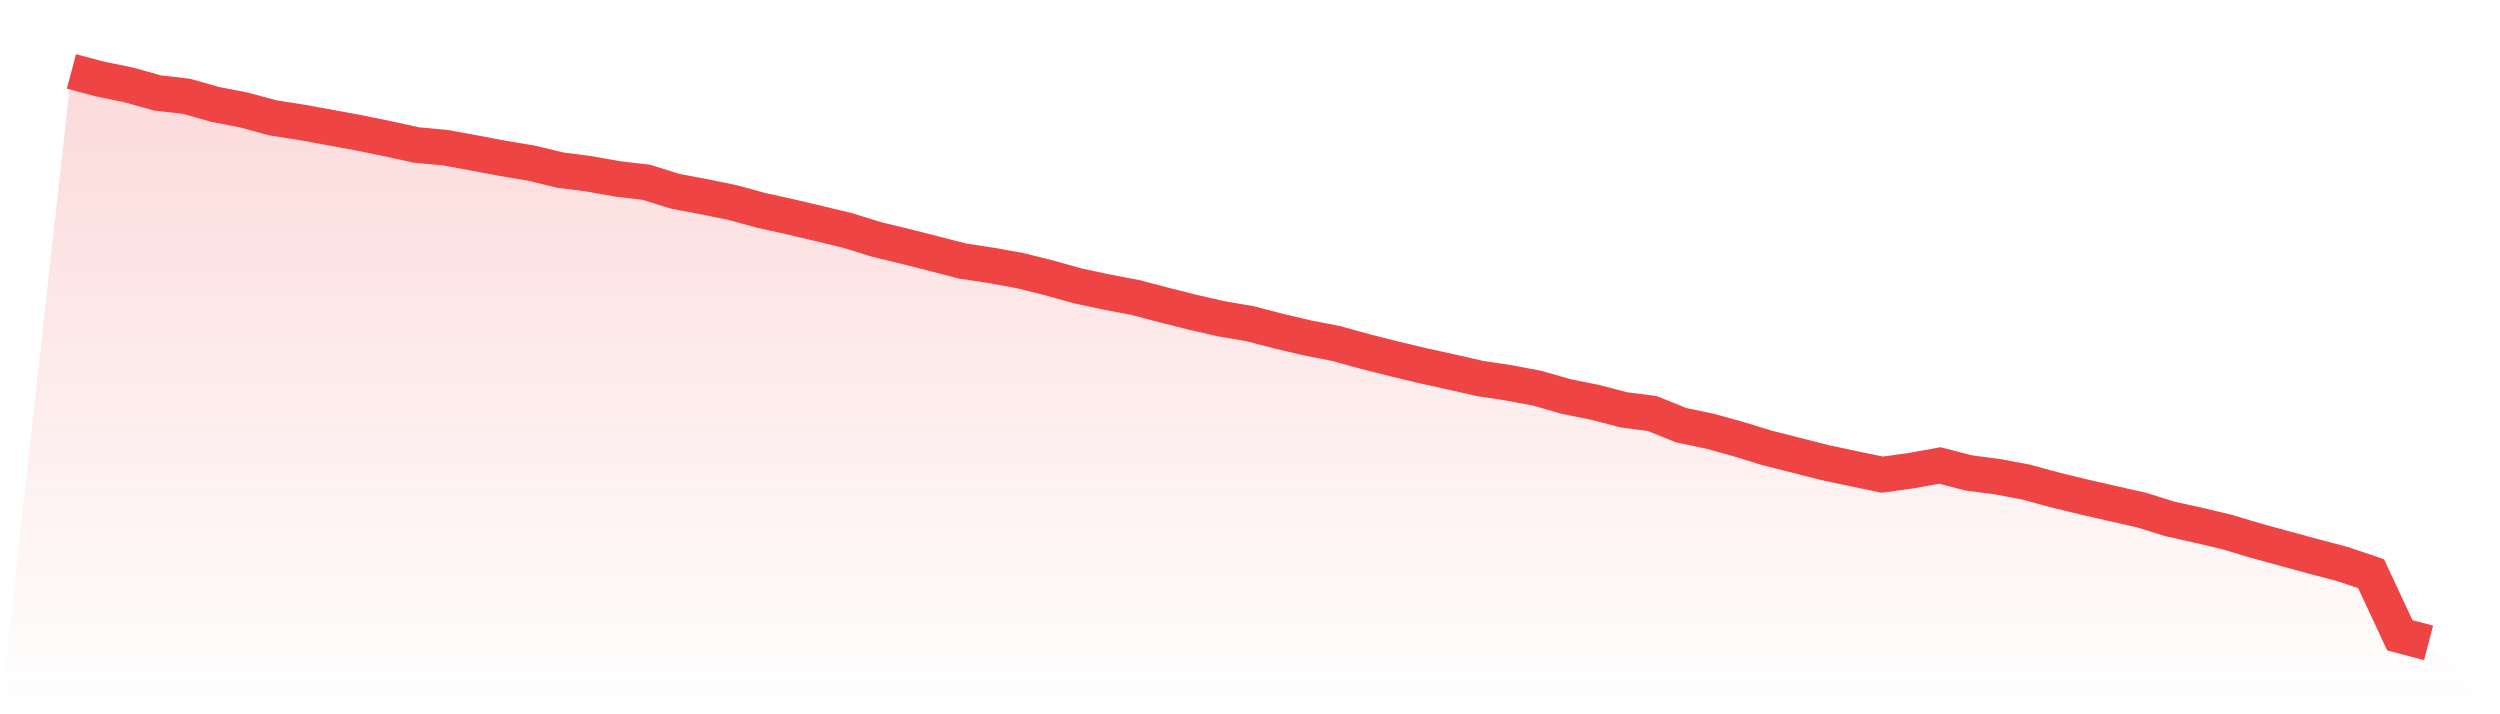
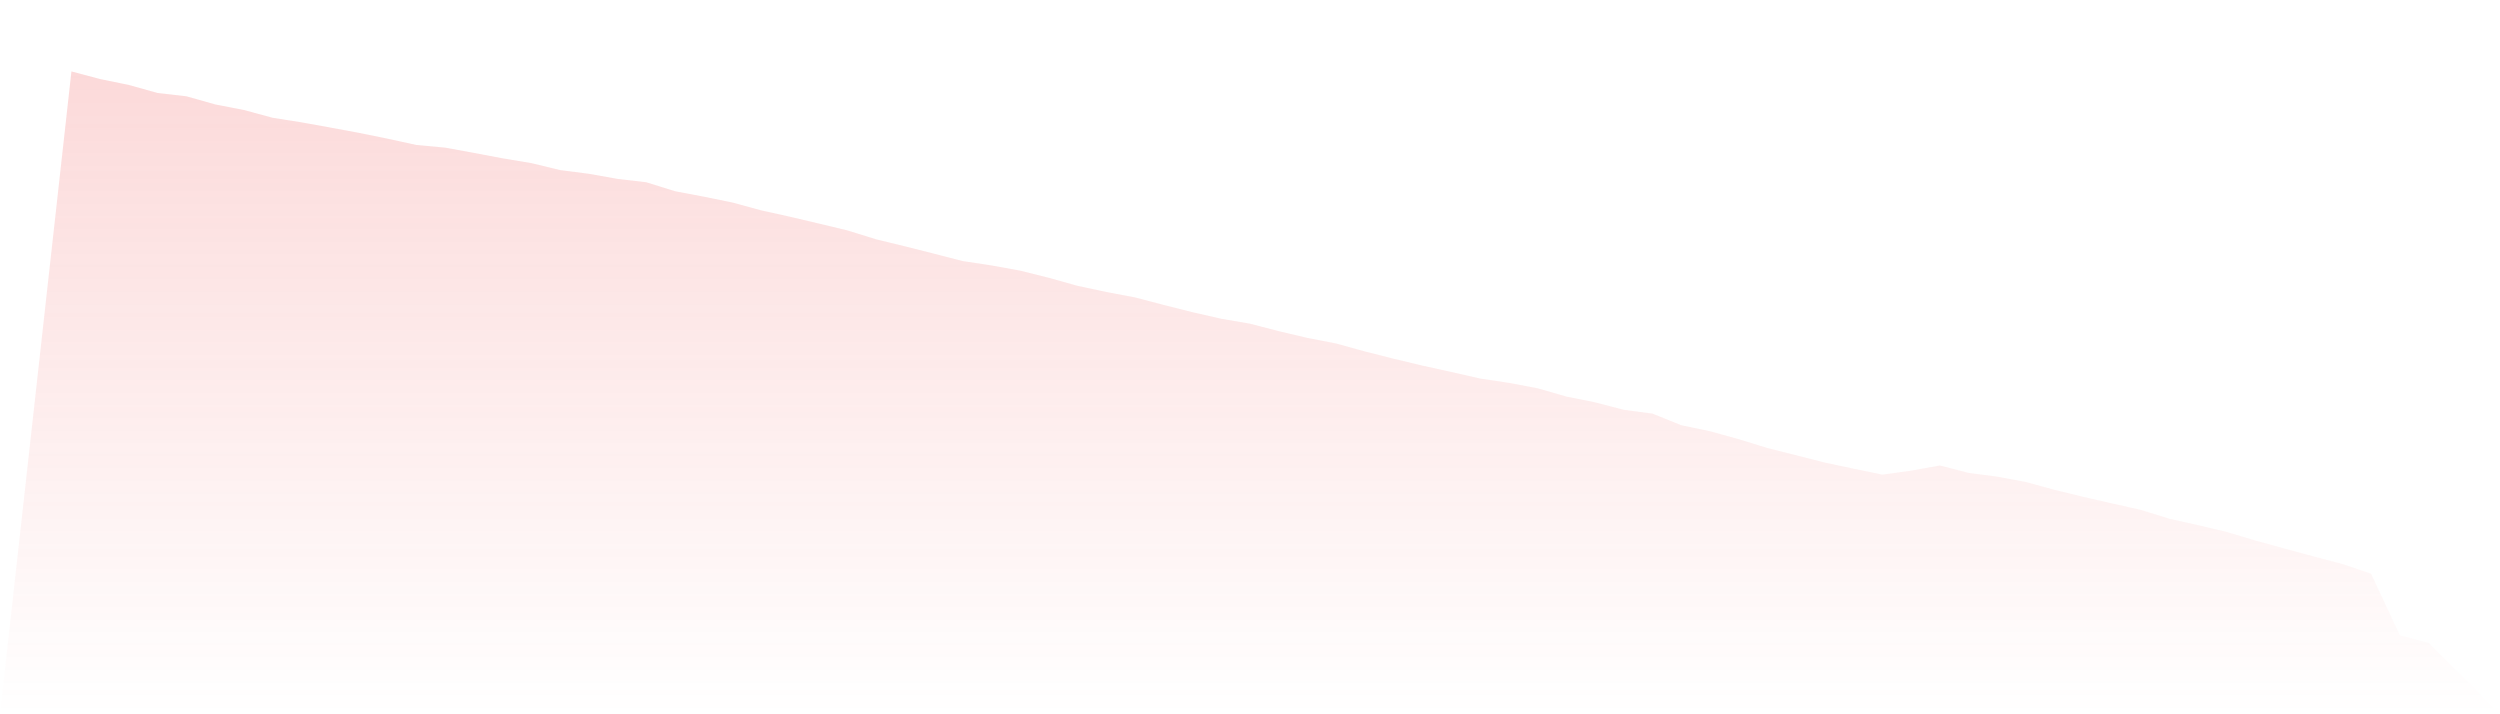
<svg xmlns="http://www.w3.org/2000/svg" viewBox="0 0 140 40">
  <defs>
    <linearGradient id="gradient" x1="0" x2="0" y1="0" y2="1">
      <stop offset="0%" stop-color="#ef4444" stop-opacity="0.2" />
      <stop offset="100%" stop-color="#ef4444" stop-opacity="0" />
    </linearGradient>
  </defs>
  <path d="M4,4 L4,4 L5.61,4.428 L7.22,4.759 L8.829,5.208 L10.439,5.392 L12.049,5.847 L13.659,6.16 L15.268,6.596 L16.878,6.85 L18.488,7.141 L20.098,7.439 L21.707,7.767 L23.317,8.119 L24.927,8.268 L26.537,8.562 L28.146,8.866 L29.756,9.135 L31.366,9.524 L32.976,9.732 L34.585,10.019 L36.195,10.207 L37.805,10.71 L39.415,11.014 L41.024,11.343 L42.634,11.782 L44.244,12.138 L45.854,12.518 L47.463,12.905 L49.073,13.405 L50.683,13.795 L52.293,14.203 L53.902,14.618 L55.512,14.862 L57.122,15.154 L58.732,15.556 L60.341,16.006 L61.951,16.351 L63.561,16.655 L65.171,17.078 L66.78,17.483 L68.39,17.85 L70,18.126 L71.61,18.545 L73.22,18.924 L74.829,19.237 L76.439,19.683 L78.049,20.089 L79.659,20.475 L81.268,20.829 L82.878,21.196 L84.488,21.438 L86.098,21.742 L87.707,22.205 L89.317,22.53 L90.927,22.948 L92.537,23.161 L94.146,23.812 L95.756,24.148 L97.366,24.594 L98.976,25.089 L100.585,25.495 L102.195,25.906 L103.805,26.247 L105.415,26.58 L107.024,26.356 L108.634,26.067 L110.244,26.483 L111.854,26.695 L113.463,26.996 L115.073,27.436 L116.683,27.827 L118.293,28.196 L119.902,28.557 L121.512,29.058 L123.122,29.416 L124.732,29.799 L126.341,30.281 L127.951,30.722 L129.561,31.161 L131.171,31.583 L132.78,32.127 L134.39,35.577 L136,36 L140,40 L0,40 z" fill="url(#gradient)" />
-   <path d="M4,4 L4,4 L5.61,4.428 L7.22,4.759 L8.829,5.208 L10.439,5.392 L12.049,5.847 L13.659,6.16 L15.268,6.596 L16.878,6.85 L18.488,7.141 L20.098,7.439 L21.707,7.767 L23.317,8.119 L24.927,8.268 L26.537,8.562 L28.146,8.866 L29.756,9.135 L31.366,9.524 L32.976,9.732 L34.585,10.019 L36.195,10.207 L37.805,10.71 L39.415,11.014 L41.024,11.343 L42.634,11.782 L44.244,12.138 L45.854,12.518 L47.463,12.905 L49.073,13.405 L50.683,13.795 L52.293,14.203 L53.902,14.618 L55.512,14.862 L57.122,15.154 L58.732,15.556 L60.341,16.006 L61.951,16.351 L63.561,16.655 L65.171,17.078 L66.78,17.483 L68.39,17.85 L70,18.126 L71.61,18.545 L73.22,18.924 L74.829,19.237 L76.439,19.683 L78.049,20.089 L79.659,20.475 L81.268,20.829 L82.878,21.196 L84.488,21.438 L86.098,21.742 L87.707,22.205 L89.317,22.53 L90.927,22.948 L92.537,23.161 L94.146,23.812 L95.756,24.148 L97.366,24.594 L98.976,25.089 L100.585,25.495 L102.195,25.906 L103.805,26.247 L105.415,26.58 L107.024,26.356 L108.634,26.067 L110.244,26.483 L111.854,26.695 L113.463,26.996 L115.073,27.436 L116.683,27.827 L118.293,28.196 L119.902,28.557 L121.512,29.058 L123.122,29.416 L124.732,29.799 L126.341,30.281 L127.951,30.722 L129.561,31.161 L131.171,31.583 L132.78,32.127 L134.39,35.577 L136,36" fill="none" stroke="#ef4444" stroke-width="2" />
</svg>